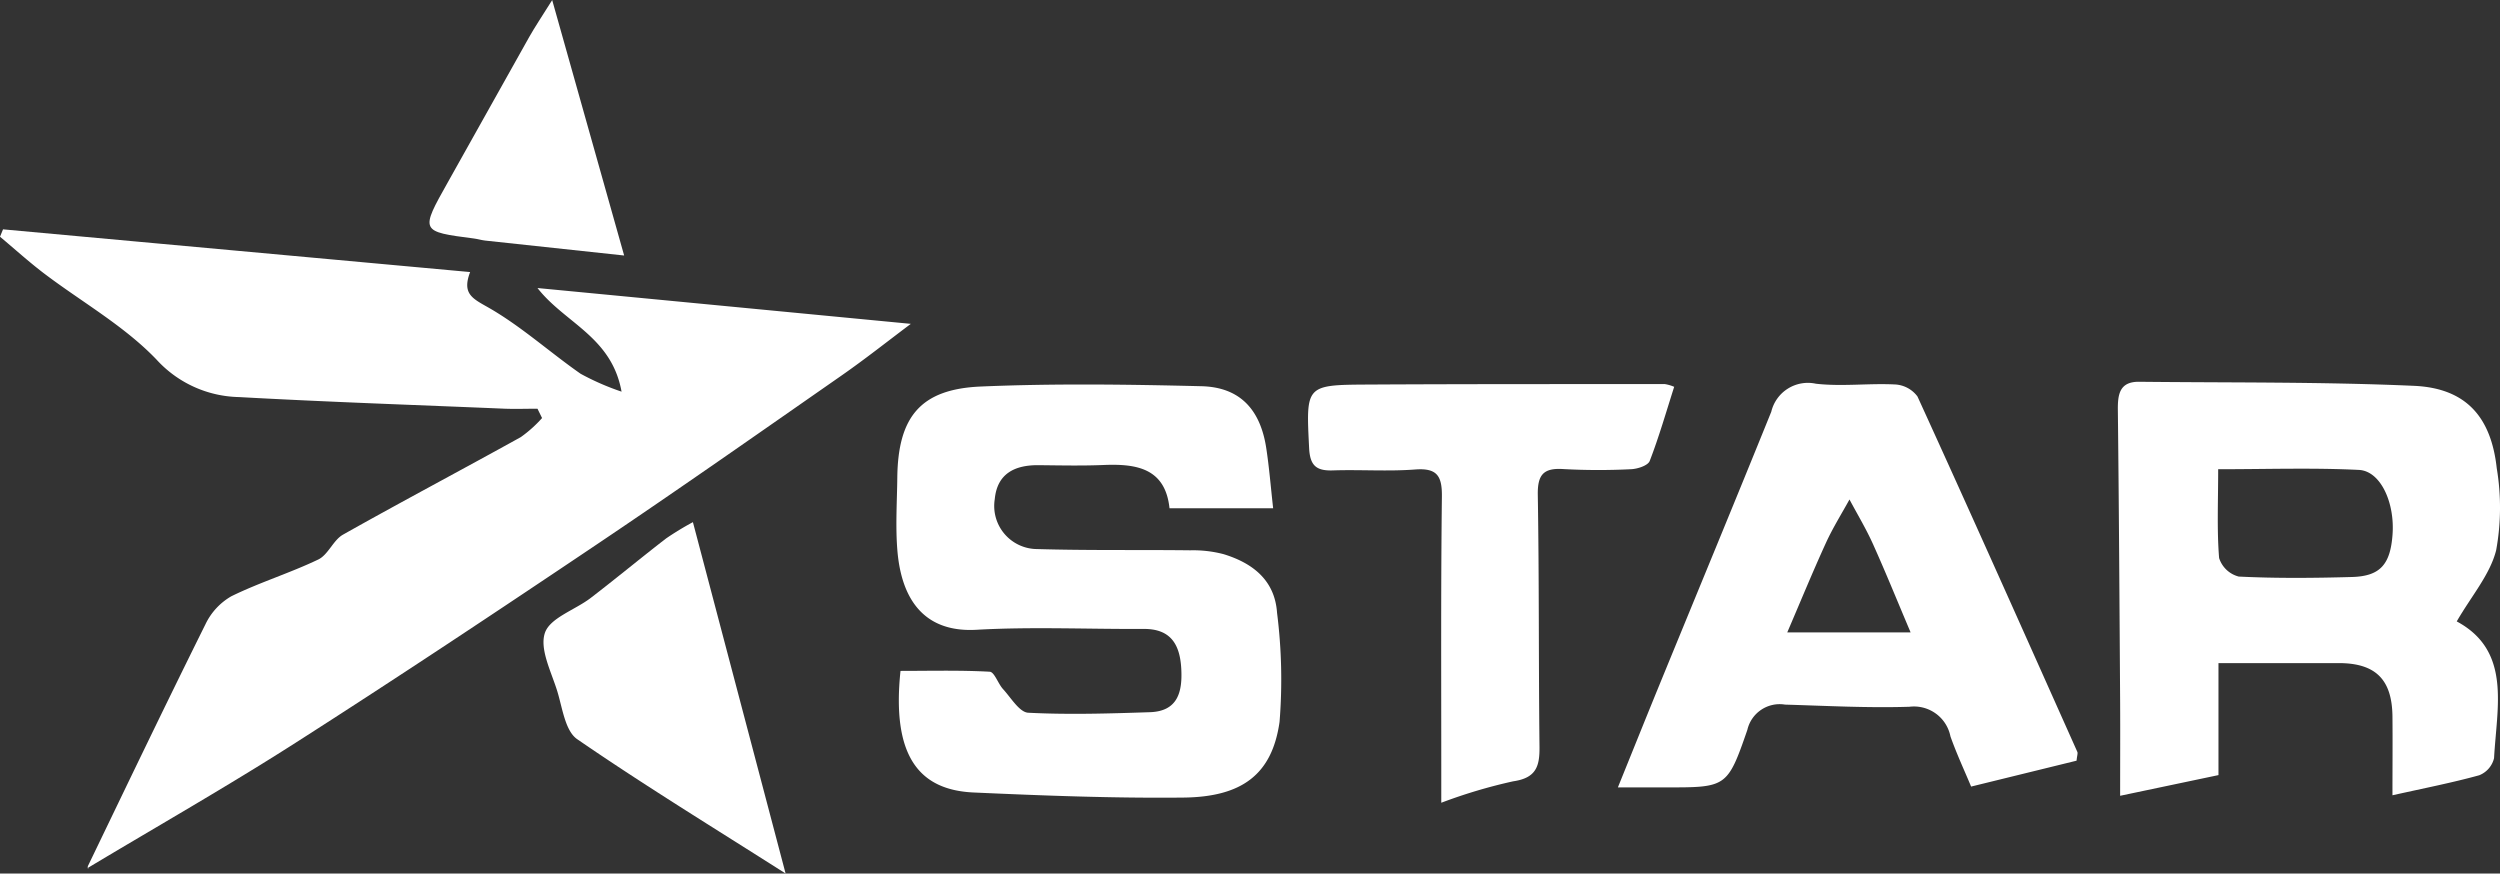
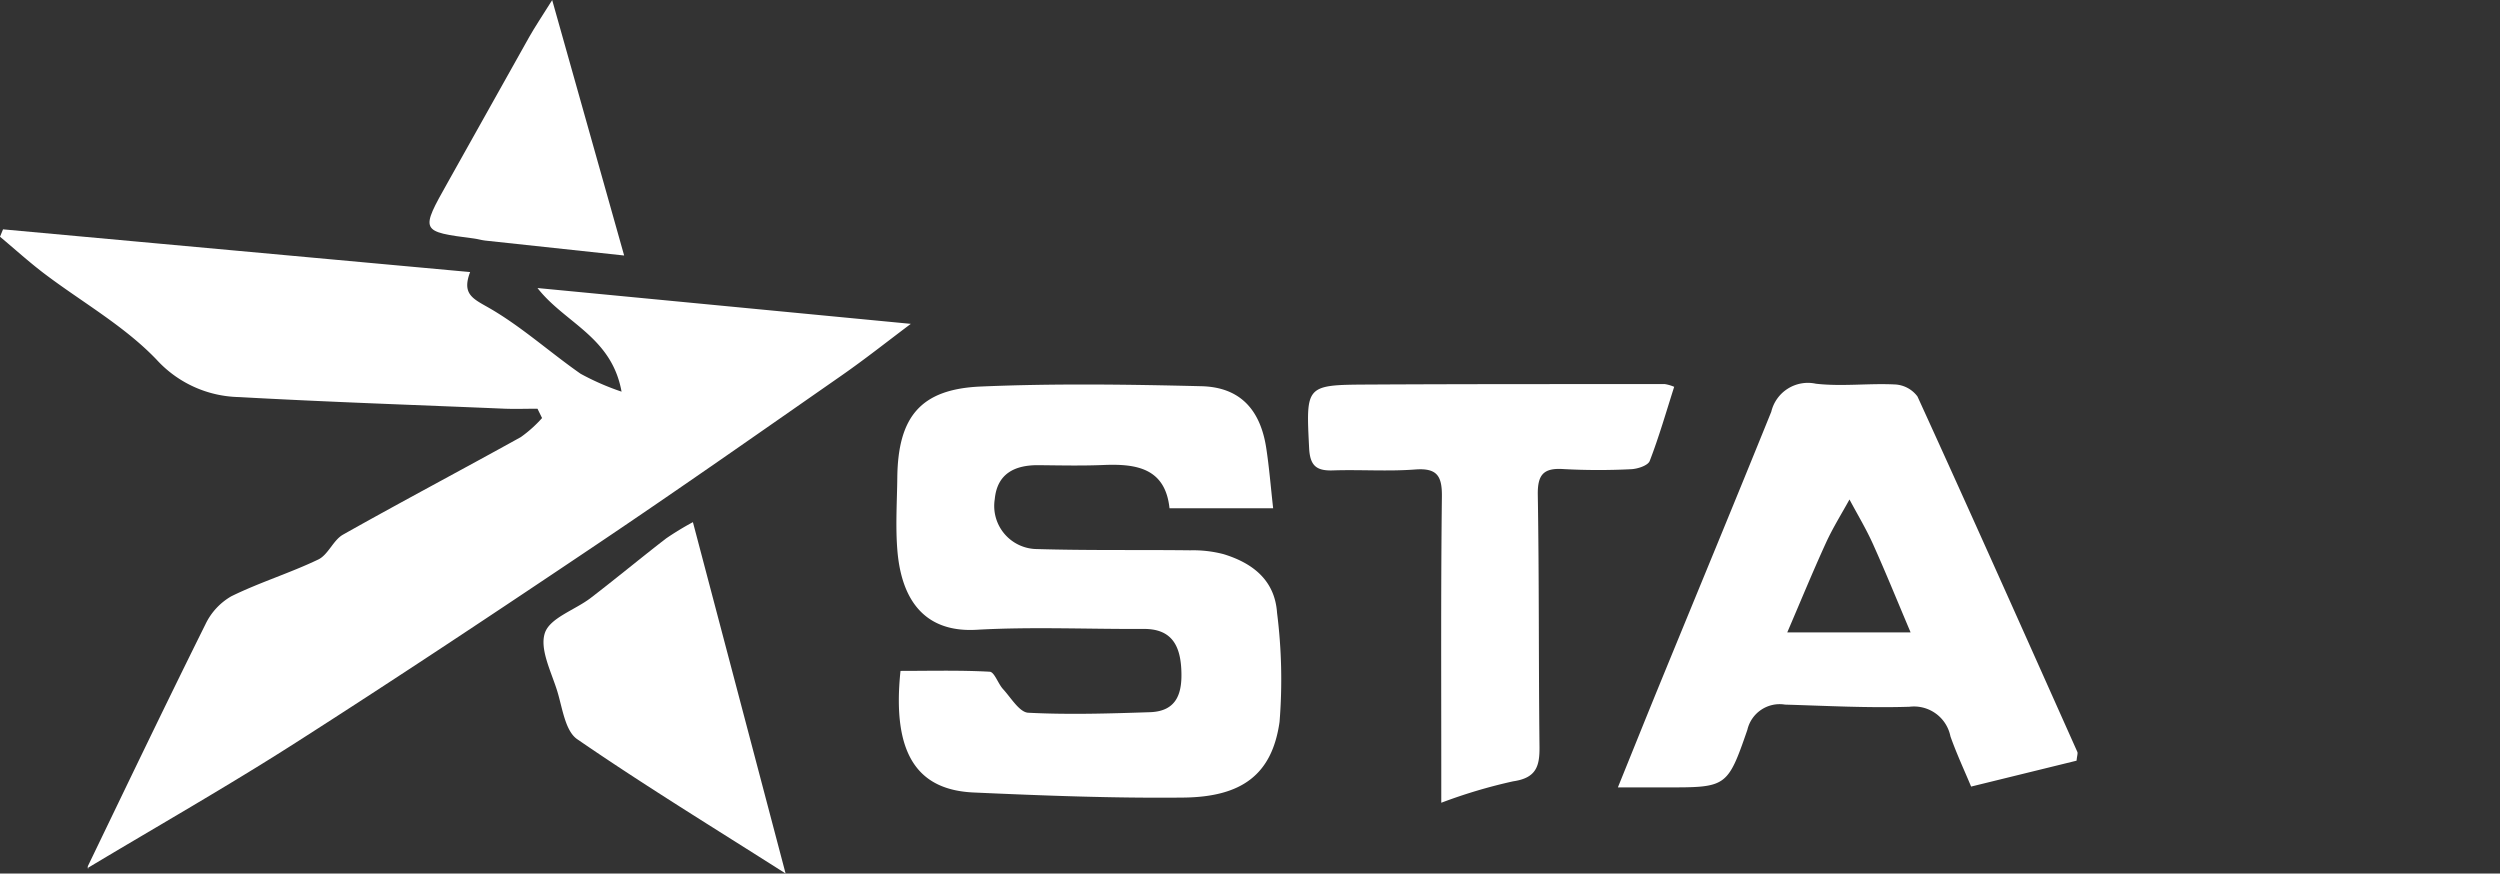
<svg xmlns="http://www.w3.org/2000/svg" width="133.805" height="46.753" viewBox="0 0 133.805 46.753">
  <rect x="0" y="0" width="133.805" height="46.753" fill="#333333" stroke="none" />
  <defs>
    <clipPath id="a">
      <rect width="133.805" height="46.753" fill="#fff" />
    </clipPath>
  </defs>
  <g clip-path="url(#a)">
    <path d="M.162,40.425l25,2.286c-.439,1.151.111,1.408.95,1.883,1.761,1,3.292,2.395,4.964,3.561a13.586,13.586,0,0,0,2.191.957c-.533-2.945-3.025-3.66-4.5-5.546l19.983,1.917c-1.221.914-2.436,1.88-3.707,2.765-4.349,3.029-8.688,6.074-13.086,9.03-5.346,3.593-10.713,7.16-16.14,10.629-3.651,2.334-7.421,4.479-11.1,6.686.022.145-.051,0-.007-.1,2.08-4.314,4.15-8.633,6.282-12.922a3.433,3.433,0,0,1,1.388-1.507c1.509-.742,3.136-1.241,4.654-1.968.533-.255.8-1.037,1.328-1.333,3.15-1.774,6.348-3.464,9.51-5.217a6.749,6.749,0,0,0,1.14-1.021l-.245-.5c-.584,0-1.168.021-1.75,0-4.745-.2-9.492-.36-14.234-.623a6.139,6.139,0,0,1-4.4-2c-1.729-1.809-4.008-3.088-6.03-4.621C1.546,42.167.785,41.477,0,40.82Z" transform="translate(0 -28.15)" fill="#fff" />
    <path d="M158.214,83.09c1.576,0,3.18-.043,4.777.044.253.014.445.638.716.933.425.462.875,1.238,1.347,1.262,2.165.111,4.343.043,6.514-.029,1.5-.05,1.745-1.1,1.675-2.337-.072-1.282-.559-2.127-2.007-2.119-2.984.016-5.976-.123-8.952.045-2.738.155-4-1.545-4.231-4.2-.112-1.305-.023-2.629-.008-3.944.037-3.252,1.243-4.737,4.463-4.875,3.932-.169,7.879-.113,11.816-.017,2.041.05,3.146,1.226,3.466,3.3.159,1.034.241,2.079.371,3.233h-5.547c-.223-2.13-1.744-2.39-3.516-2.317-1.162.048-2.327.022-3.49.01-1.272-.012-2.219.448-2.347,1.821a2.307,2.307,0,0,0,2.263,2.669c2.73.081,5.463.034,8.194.067a6.429,6.429,0,0,1,1.792.206c1.549.475,2.741,1.387,2.86,3.136a28.417,28.417,0,0,1,.134,5.844c-.4,2.808-2.007,4.016-5.15,4.048-3.739.039-7.483-.105-11.22-.272-2.949-.131-4.39-1.981-3.918-6.5" transform="translate(-110.02 -47.182)" fill="#fff" />
-     <path d="M391.413,80.109c2.934,1.575,2.151,4.557,2,7.319a1.315,1.315,0,0,1-.792.916c-1.447.4-2.927.688-4.646,1.072,0-1.525.013-2.877,0-4.229-.023-1.971-.907-2.842-2.868-2.845-2.069,0-4.139,0-6.444,0v5.994L373.4,89.443c0-1.792.009-3.4,0-5-.034-5.209-.063-10.418-.122-15.626-.01-.854.082-1.545,1.146-1.533,4.9.053,9.807,0,14.7.217,2.761.122,4.132,1.634,4.435,4.425a12.747,12.747,0,0,1-.034,4.376c-.327,1.3-1.315,2.434-2.11,3.809m-12.768-8.147c0,1.736-.071,3.252.05,4.752a1.491,1.491,0,0,0,1.051.994c2.017.1,4.042.08,6.062.023,1.515-.043,2.058-.677,2.171-2.293.119-1.705-.647-3.38-1.8-3.438-2.455-.122-4.921-.037-7.53-.037" transform="translate(-259.926 -46.851)" fill="#fff" />
    <path d="M309.712,87.759l-5.644,1.386c-.361-.867-.779-1.76-1.106-2.686a1.99,1.99,0,0,0-2.192-1.586c-2.217.071-4.441-.05-6.661-.115a1.774,1.774,0,0,0-2.017,1.352c-1.07,3.1-1.126,3.078-4.381,3.08h-2.549c.824-2.035,1.56-3.87,2.31-5.7,1.968-4.8,3.956-9.6,5.9-14.406a2.015,2.015,0,0,1,2.391-1.5c1.395.159,2.826-.032,4.235.039a1.6,1.6,0,0,1,1.2.645c2.888,6.323,5.719,12.673,8.555,19.019.035.079-.014.2-.041.469m-8.883-6.864c-.728-1.718-1.344-3.24-2.018-4.736-.367-.815-.832-1.586-1.253-2.377-.423.77-.892,1.518-1.257,2.315-.7,1.53-1.339,3.088-2.074,4.8Z" transform="translate(-198.57 -47.046)" fill="#fff" />
    <path d="M250.151,67.849c-.429,1.342-.811,2.677-1.309,3.967-.095.245-.647.426-1,.441a34.623,34.623,0,0,1-3.634-.008c-1.074-.069-1.374.325-1.356,1.389.074,4.493.041,8.988.091,13.482.012,1.044-.181,1.663-1.406,1.841a27.666,27.666,0,0,0-3.851,1.148c0-.782,0-1.308,0-1.835,0-4.849-.024-9.7.033-14.547.013-1.108-.254-1.544-1.433-1.455-1.457.11-2.929,0-4.392.049-.882.031-1.233-.24-1.281-1.189-.167-3.363-.205-3.387,3.131-3.406,5.3-.03,10.606-.023,15.909-.025a2.1,2.1,0,0,1,.5.147" transform="translate(-160.546 -47.144)" fill="#fff" />
    <path d="M103.792,92.033l4.961,18.806c-3.828-2.437-7.558-4.716-11.155-7.19-.643-.442-.79-1.67-1.065-2.566-.32-1.038-.957-2.255-.662-3.124.274-.806,1.617-1.229,2.451-1.869,1.358-1.042,2.676-2.136,4.03-3.181a15.748,15.748,0,0,1,1.44-.876" transform="translate(-66.706 -64.087)" fill="#fff" />
    <path d="M86.129,13.675c-2.571-.278-5.007-.539-7.443-.8-.2-.022-.394-.084-.594-.11-2.894-.375-2.888-.371-1.4-3.02,1.456-2.585,2.894-5.18,4.35-7.765.313-.555.673-1.085,1.23-1.977l3.853,13.676" transform="translate(-52.718 0.001)" fill="#fff" />
  </g>
</svg>